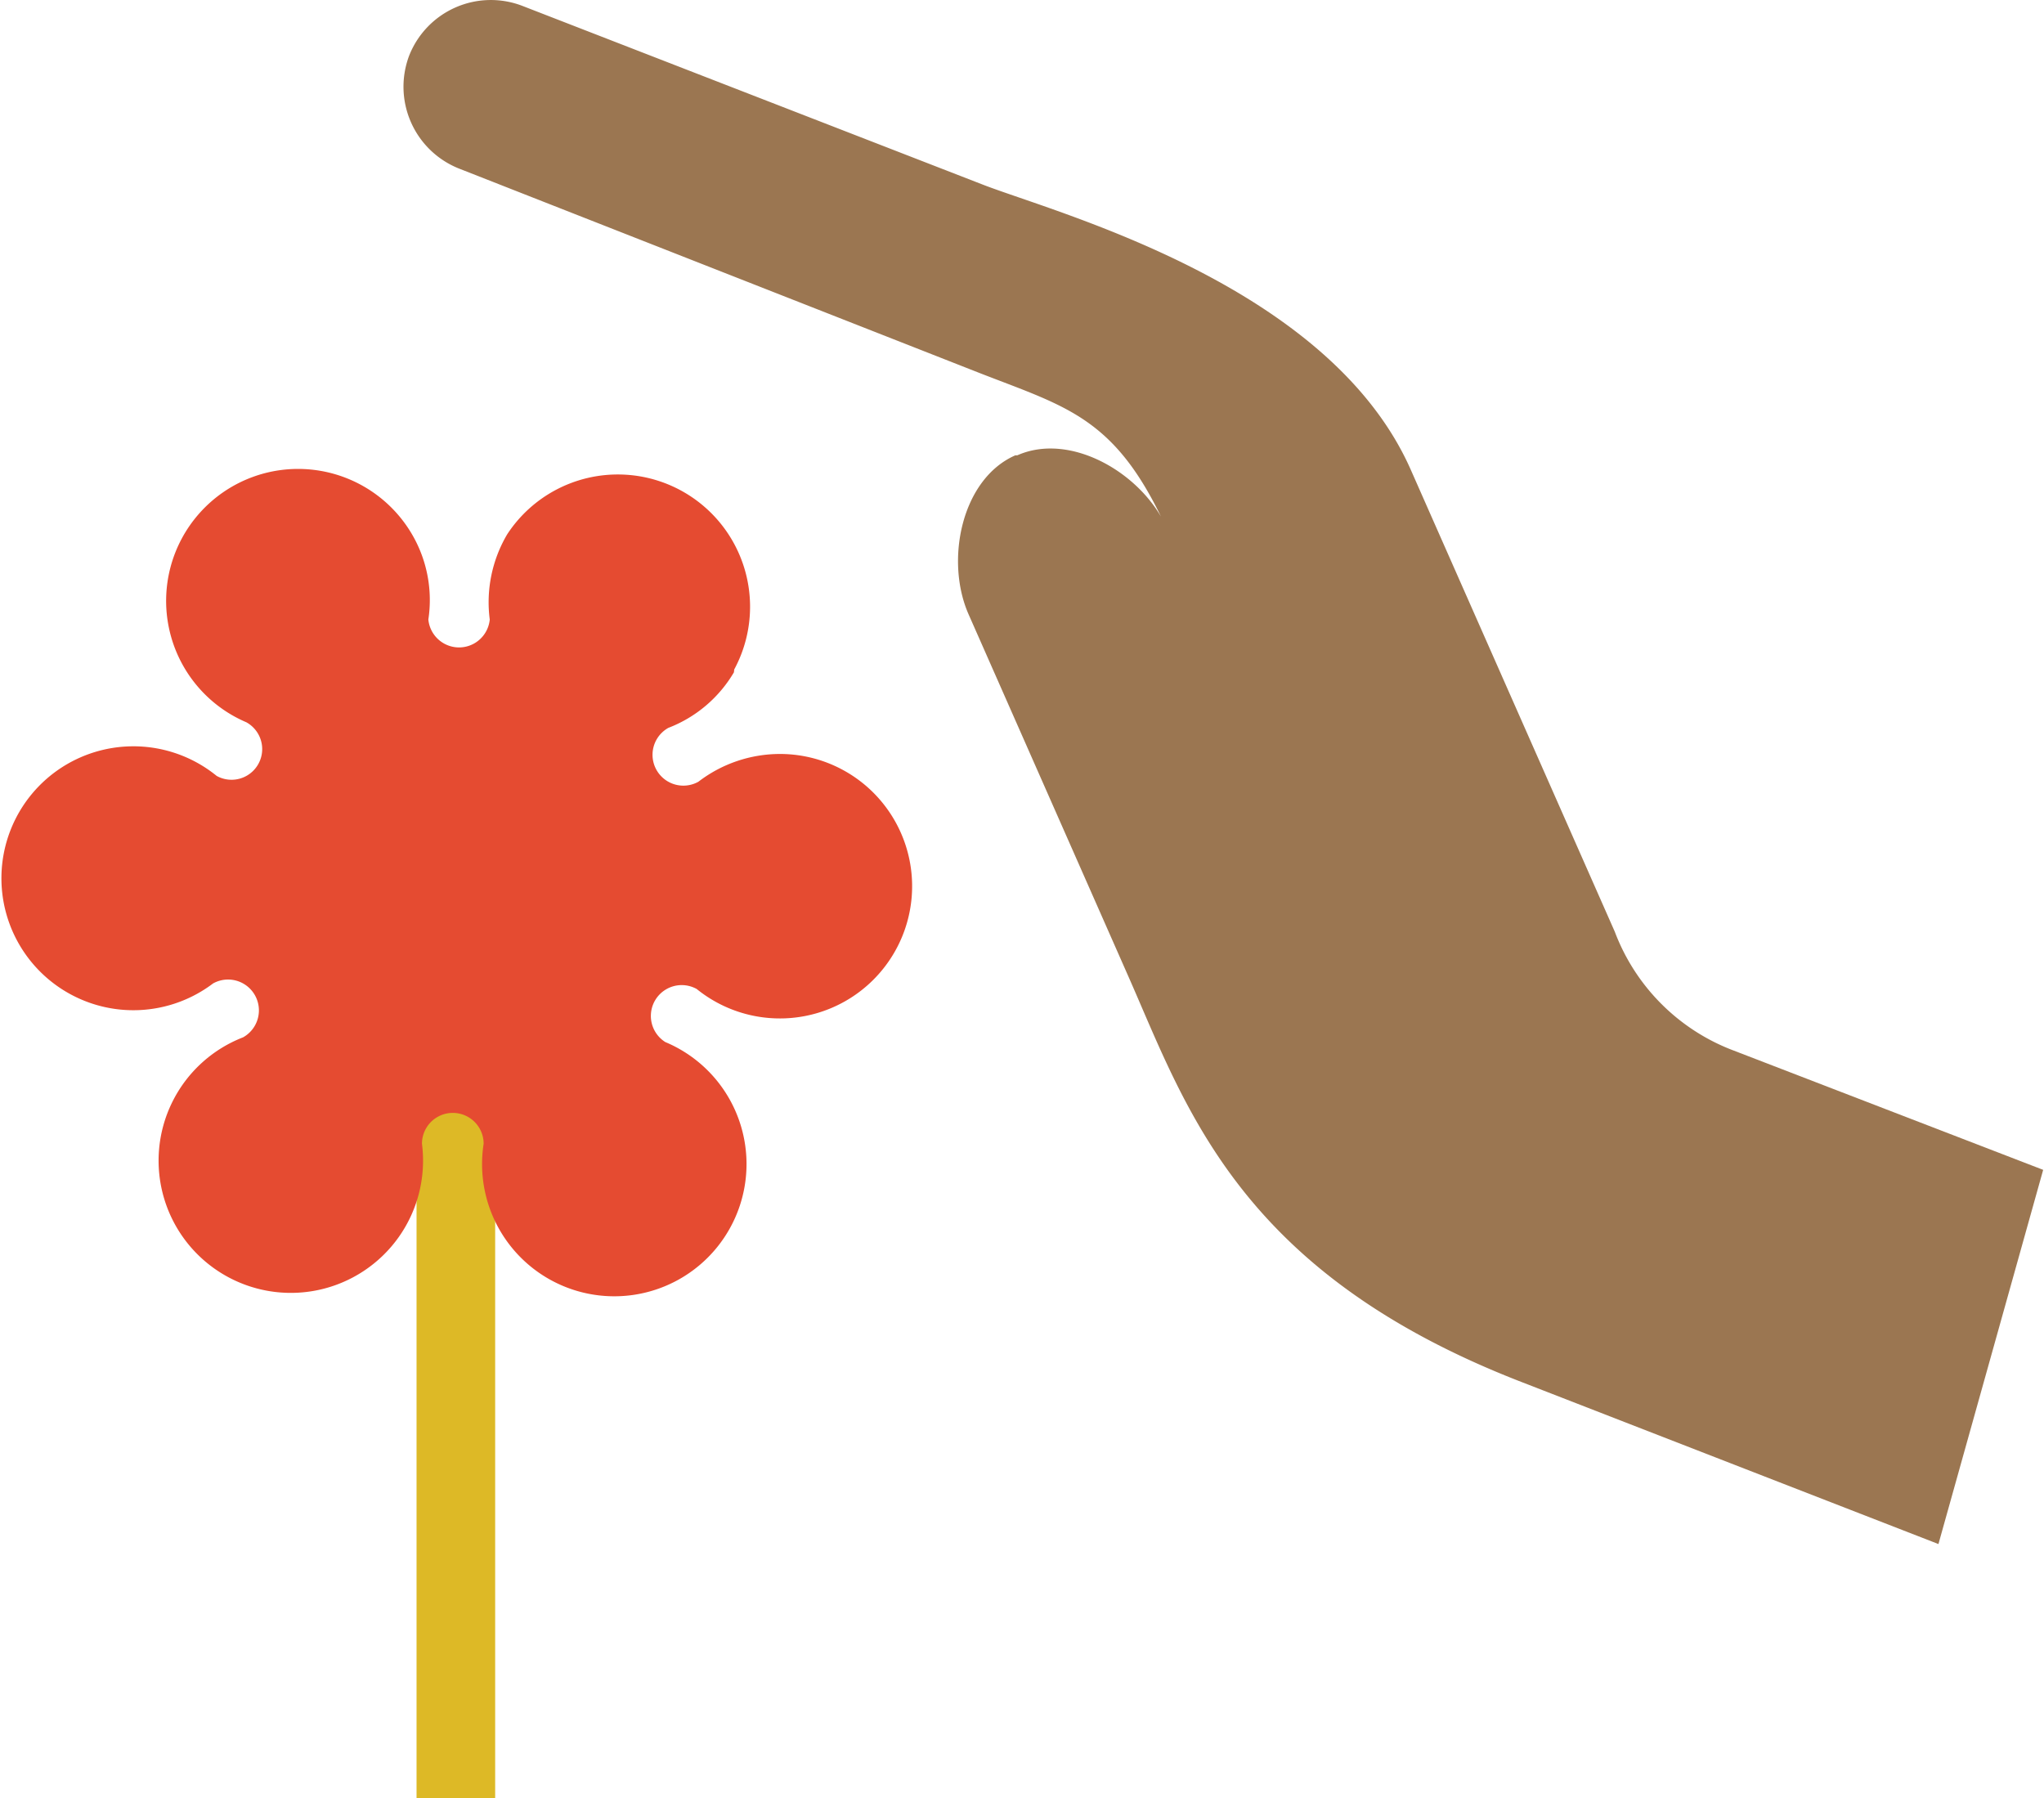
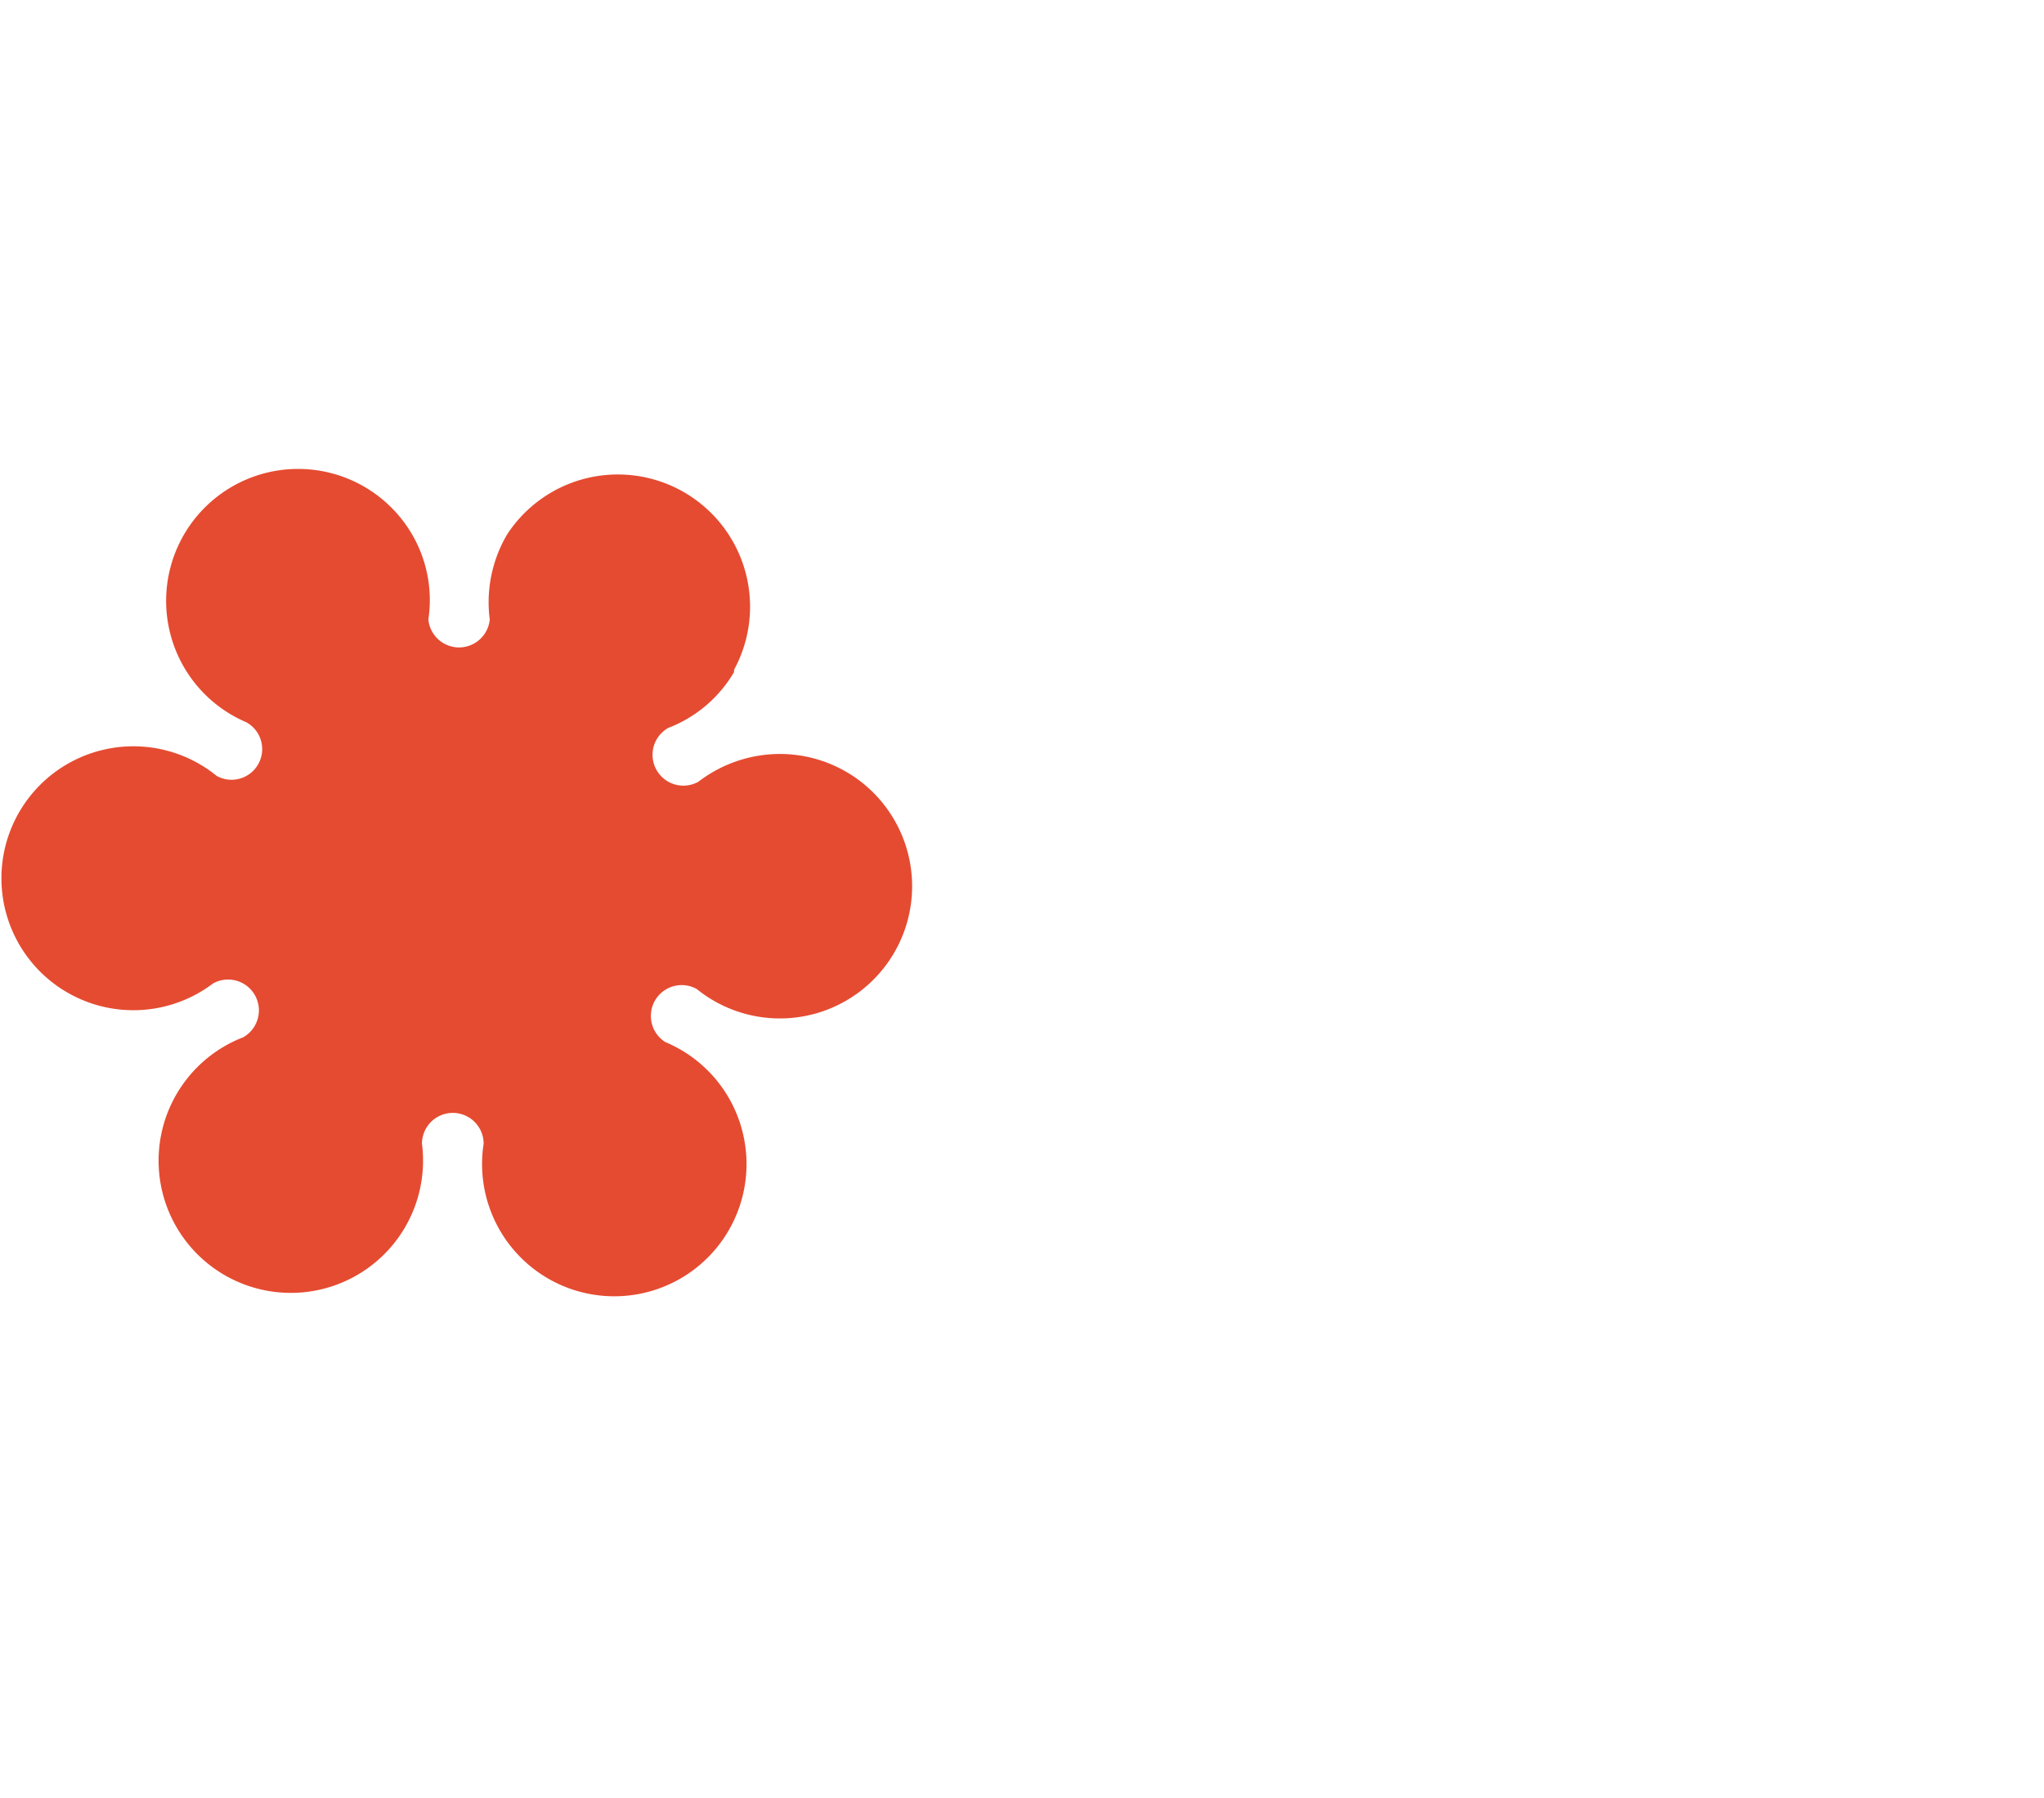
<svg xmlns="http://www.w3.org/2000/svg" viewBox="0 0 73.58 64.73">
  <defs>
    <style>.cls-1{fill:#9b7651;}.cls-2{fill:none;stroke:#ddb926;stroke-miterlimit:10;stroke-width:2.83px;}.cls-3{fill:#e54b31;}</style>
  </defs>
  <title>picto-action-proteger</title>
  <g id="Calque_2" data-name="Calque 2">
    <g id="CONTENT">
-       <path class="cls-1" d="M42,19c-.86-1.94-3.44-3.47-5.38-2.61l-.07,0c-1.94.85-2.54,3.79-1.68,5.73l5.79,13.12c2.08,4.73,4,10.59,14.12,14.51l15,5.83,3.77-13.47L62.42,37.82a7.34,7.34,0,0,1-4.29-4.28L50.79,16.92c-2.94-6.67-12.71-9.23-15.4-10.27L18.8.21A3.16,3.16,0,0,0,14.73,2h0a3.17,3.17,0,0,0,1.8,4.07l18.74,7.36c3.26,1.27,5,1.63,6.86,5.9L46.84,30" />
-       <line class="cls-2" x1="16.41" y1="39.89" x2="16.41" y2="64.73" />
      <path class="cls-3" d="M26.42,24.2a4.69,4.69,0,0,1-2.36,2h0s0,0,0,0a1.11,1.11,0,1,0,1.08,1.94h0a4.83,4.83,0,0,1,2.94-1,4.76,4.76,0,1,1-3,8.46h0a1.11,1.11,0,0,0-1.13,1.91h0a4.76,4.76,0,1,1-6.54,3.66h0v0a1.11,1.11,0,0,0-2.22,0h0a4.76,4.76,0,1,1-6.44-3.83h0a1.11,1.11,0,1,0-1.08-1.94h0a4.75,4.75,0,1,1,.13-7.47A1.1,1.1,0,0,0,8.87,26h0v0a4.75,4.75,0,1,1,6-6.7,4.69,4.69,0,0,1,.55,3h0s0,0,0,0a1.11,1.11,0,0,0,2.21,0,4.81,4.81,0,0,1,.63-3.07,4.76,4.76,0,0,1,8.17,4.87Z" />
    </g>
  </g>
</svg>